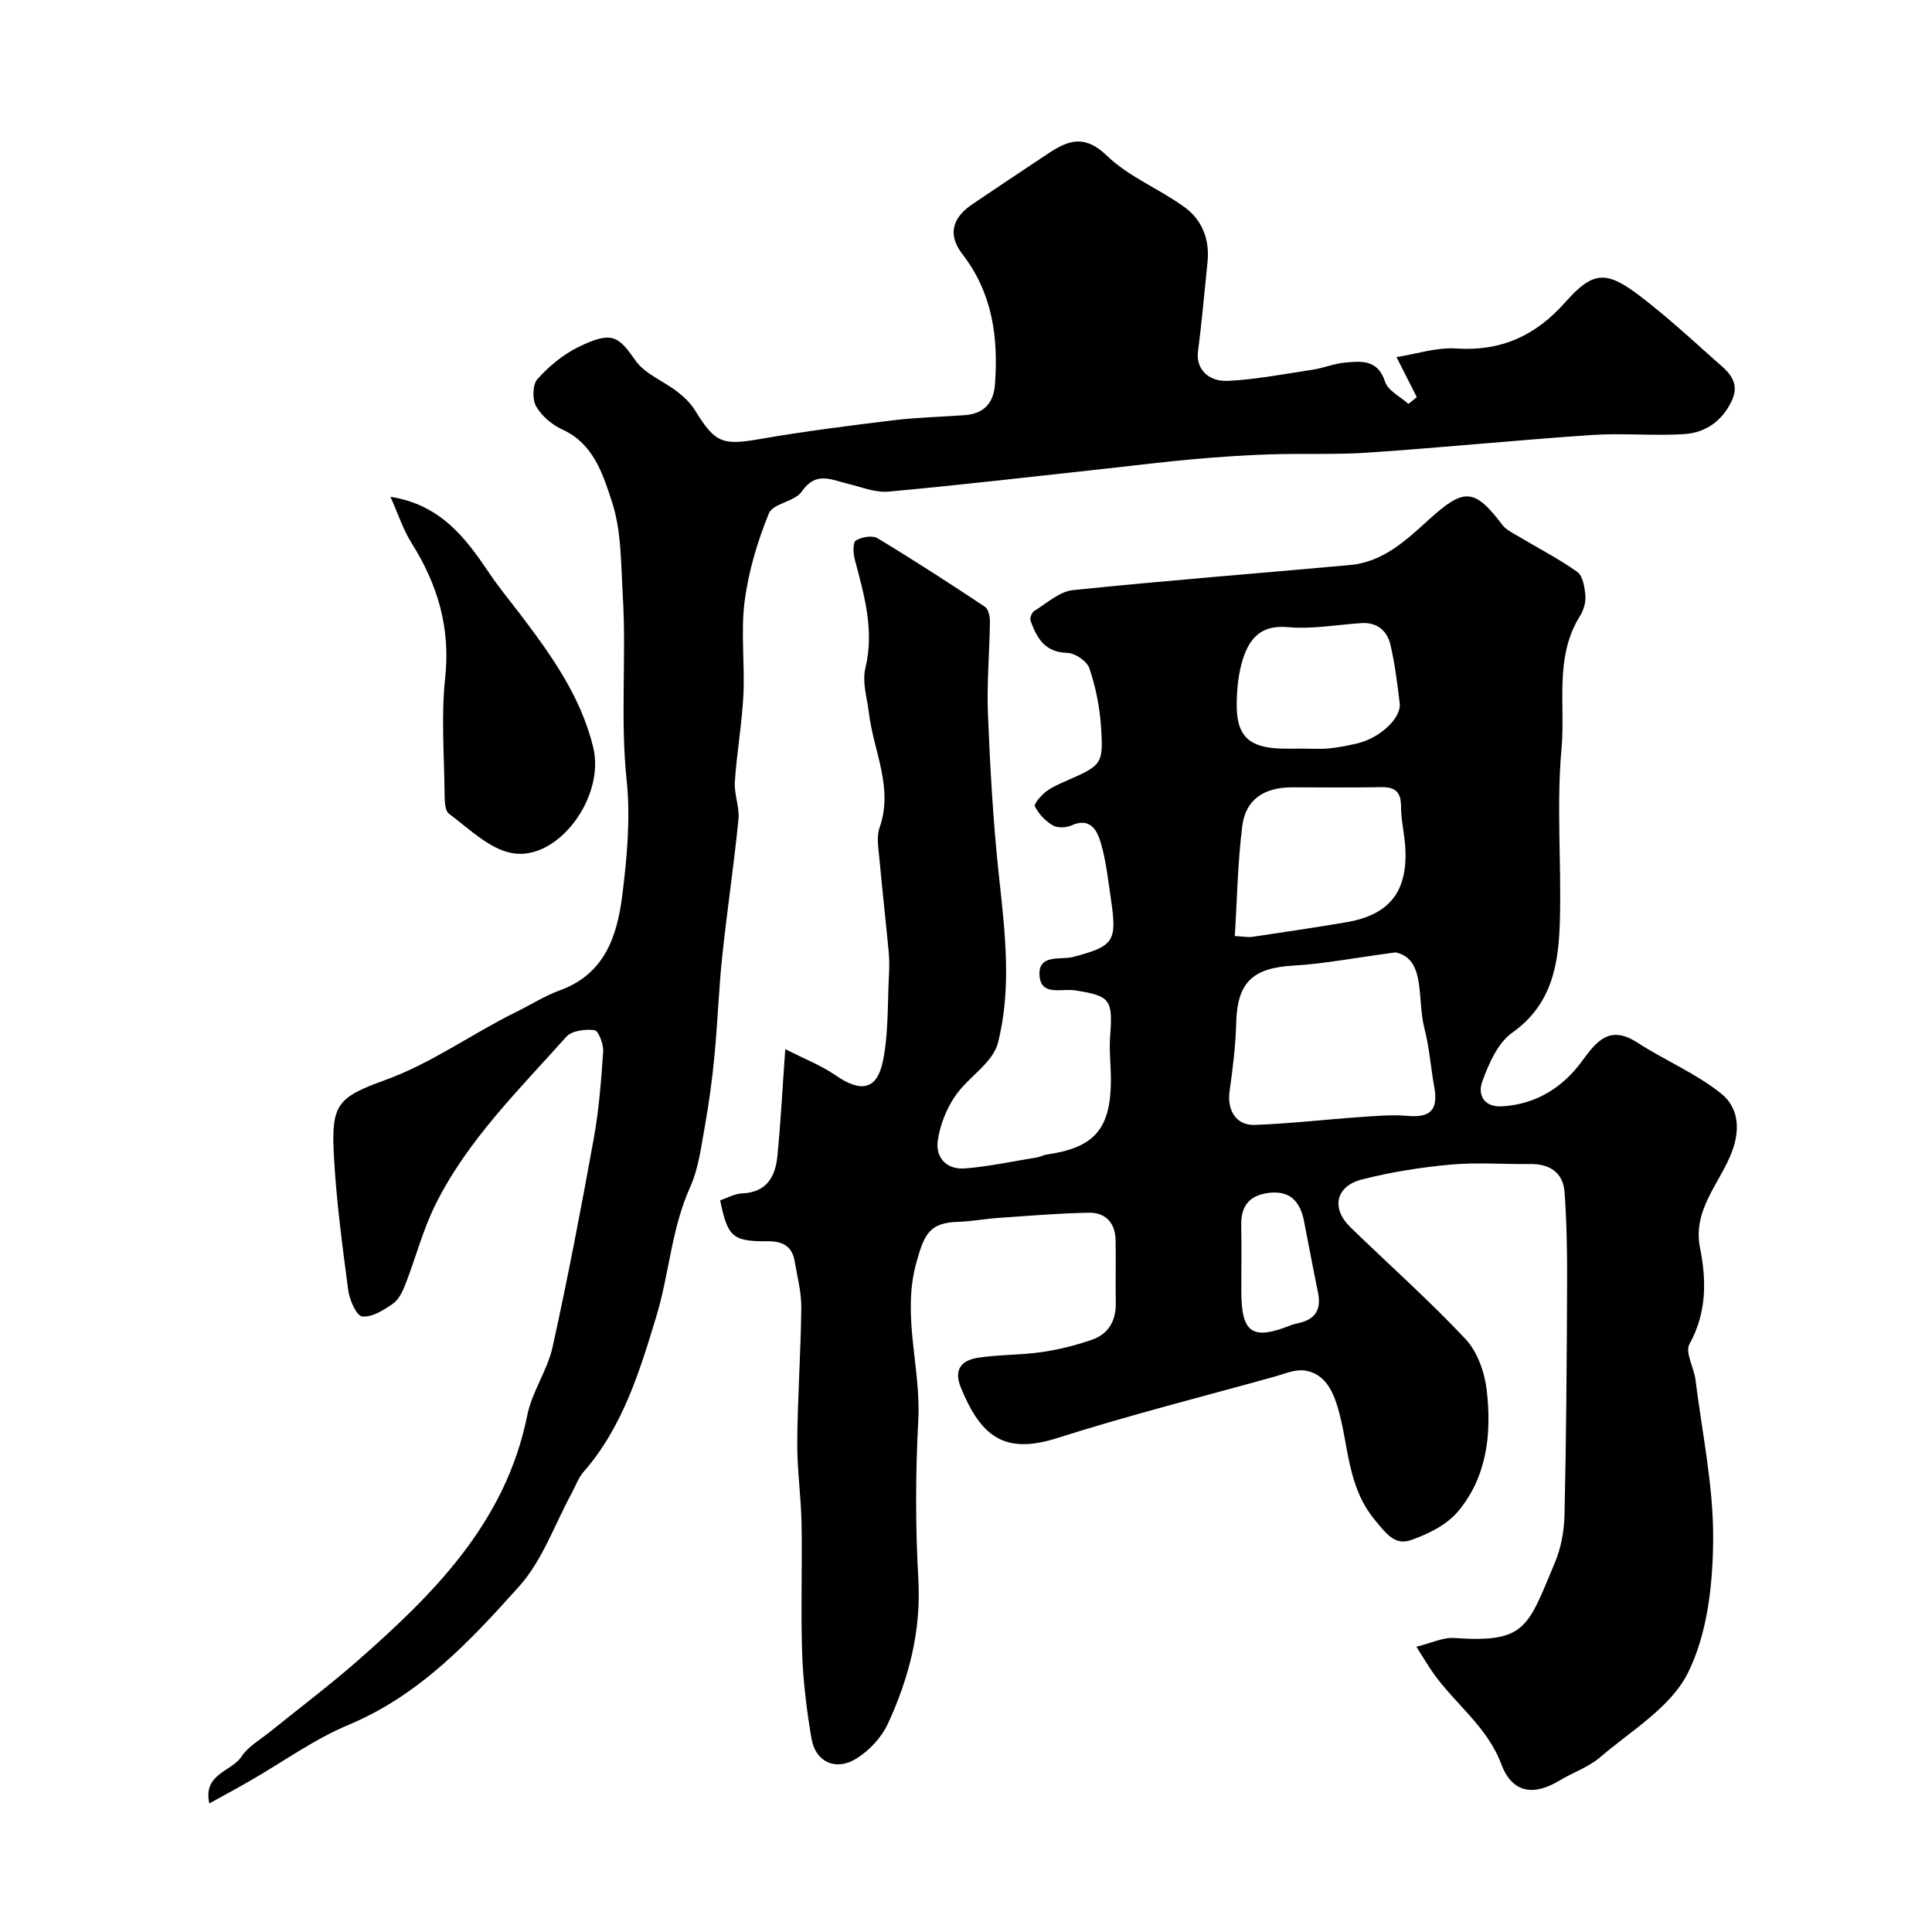
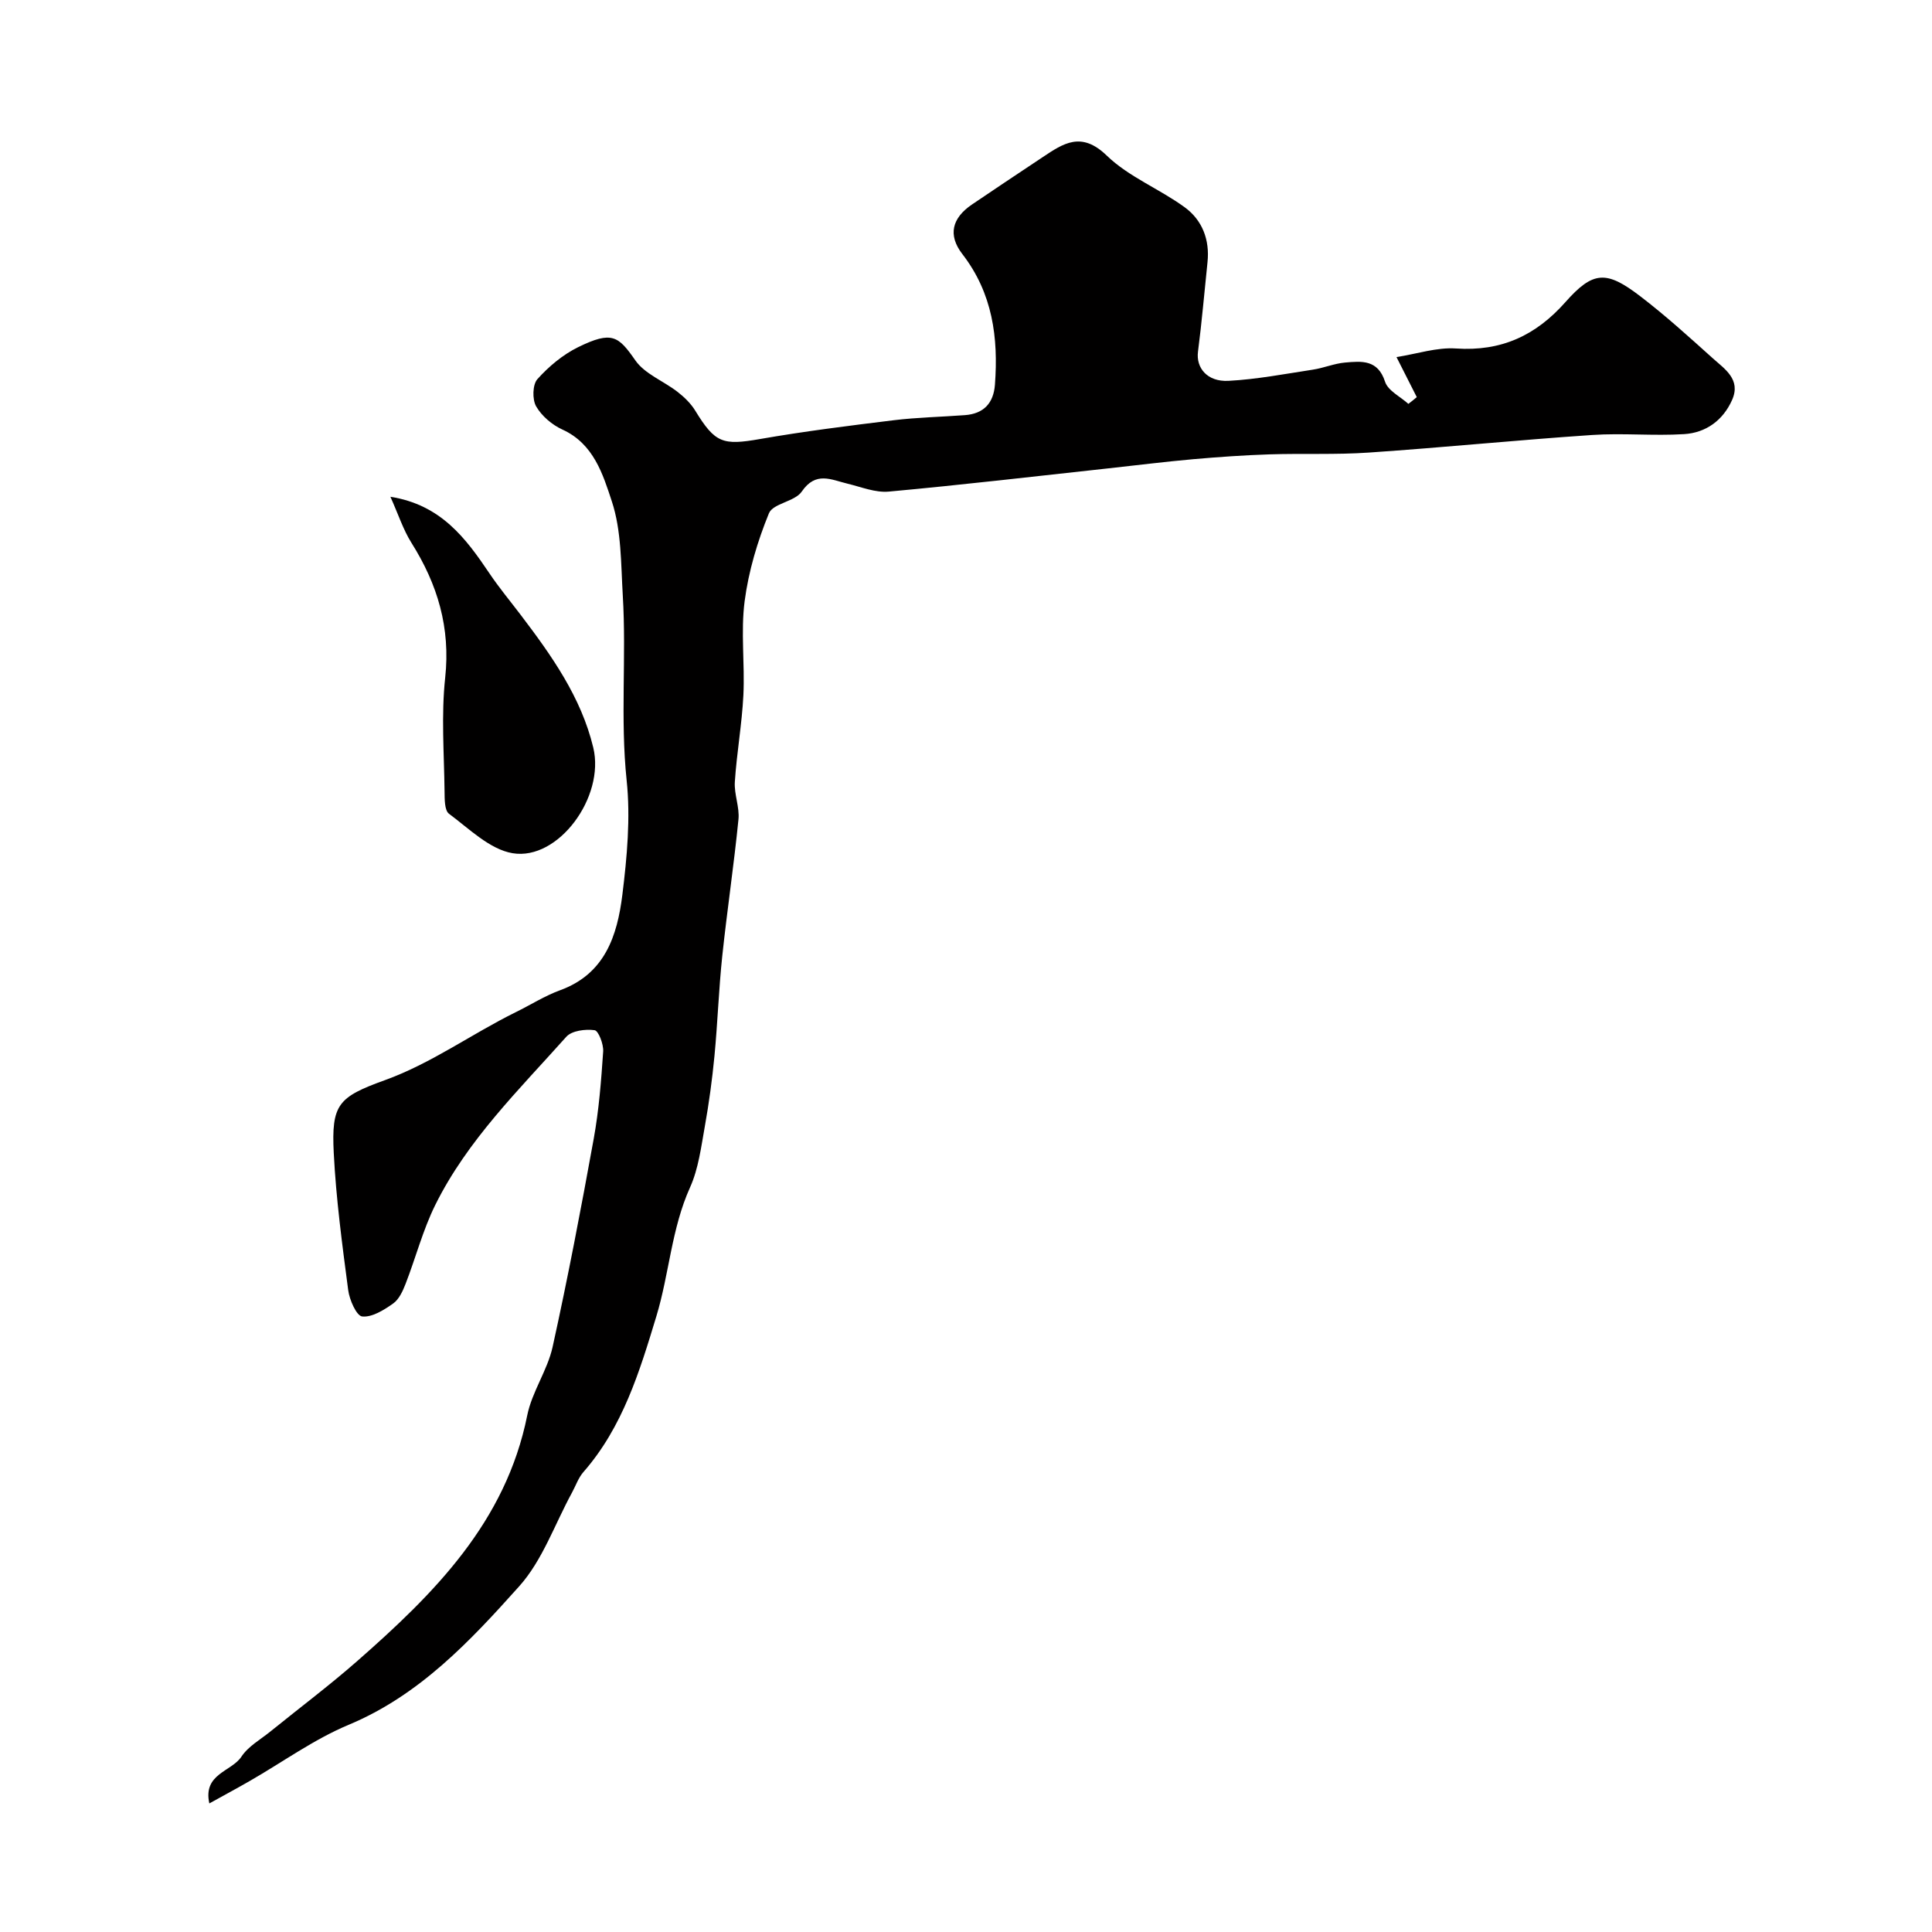
<svg xmlns="http://www.w3.org/2000/svg" enable-background="new 0 0 400 400" viewBox="0 0 400 400">
  <g fill="#010000">
-     <path d="m149.1 248.51c1.5-.49 3.01-1.37 4.55-1.43 5.06-.2 6.88-3.44 7.3-7.7.69-7.02 1.05-14.08 1.63-22.17 3.73 1.91 7.35 3.31 10.46 5.45 5.16 3.55 8.52 3.05 9.75-2.95 1.19-5.78.94-11.85 1.26-17.8.09-1.66.09-3.34-.07-4.99-.6-6.36-1.32-12.71-1.9-19.07-.19-2.15-.66-4.54.02-6.46 2.93-8.34-1.26-15.89-2.2-23.78-.37-3.09-1.43-6.39-.74-9.24 1.92-7.92-.25-15.2-2.21-22.63-.33-1.24-.39-3.45.26-3.84 1.19-.73 3.4-1.11 4.48-.46 7.53 4.54 14.92 9.33 22.24 14.19.72.48 1.03 2.03 1.02 3.07-.08 6.46-.67 12.93-.4 19.37.46 11.14 1.08 22.29 2.28 33.37 1.25 11.57 2.67 23.22-.23 34.51-1.06 4.14-6.2 7.09-8.86 11-1.81 2.67-3.12 5.99-3.58 9.17-.53 3.66 1.93 6.1 5.68 5.79 5.01-.42 9.98-1.49 14.96-2.3.64-.1 1.23-.48 1.87-.57 9.87-1.4 13.27-5.26 13.33-15.27.02-3.07-.39-6.15-.16-9.19.57-7.64.09-8.4-7.3-9.54-2.7-.42-6.87 1.2-7.3-2.84-.51-4.83 4.43-3.39 6.98-4.08 8.27-2.22 9.1-3.11 7.82-11.71-.6-4.02-1.01-8.11-2.15-11.98-.74-2.52-2.19-5.28-6.04-3.54-1.11.5-2.91.57-3.9-.01-1.51-.89-2.89-2.36-3.68-3.91-.27-.52 1.26-2.27 2.28-3.06 1.27-.98 2.84-1.63 4.33-2.29 7.26-3.19 7.62-3.41 7.06-11.33-.28-4.03-1.11-8.12-2.4-11.94-.5-1.47-2.97-3.15-4.59-3.18-4.66-.11-6.29-3.11-7.58-6.64-.2-.54.25-1.72.75-2.03 2.6-1.6 5.21-4.03 8.01-4.32 19.11-1.98 38.28-3.46 57.42-5.2 6.8-.62 11.59-5.13 16.26-9.38 7.25-6.6 9.43-6.59 15.21 1.04.8 1.06 2.19 1.72 3.39 2.43 4.06 2.43 8.31 4.6 12.15 7.34 1.16.83 1.53 3.19 1.68 4.9.11 1.37-.36 3.01-1.1 4.19-5.38 8.57-3.01 18.31-3.84 27.44-1.07 11.75-.02 23.69-.34 35.53-.24 8.91-1.49 17.41-9.87 23.34-2.99 2.12-4.86 6.42-6.2 10.1-.96 2.63.19 5.4 4.21 5.14 7.09-.45 12.58-4.03 16.5-9.44 3.22-4.43 5.86-7.34 11.49-3.7 5.68 3.68 12.12 6.34 17.33 10.56 3.23 2.62 4.06 6.88 2.19 11.91-2.43 6.53-8.23 11.99-6.64 19.97 1.36 6.79 1.4 13.45-2.19 19.94-.94 1.7.93 4.85 1.25 7.36 1.38 11.05 3.75 22.12 3.66 33.17-.07 9.31-1.2 19.52-5.27 27.62-3.55 7.06-11.72 11.89-18.13 17.38-2.4 2.06-5.62 3.14-8.39 4.81-5.52 3.34-9.86 2.53-12.09-3.42-2.98-7.93-9.87-12.64-14.37-19.25-.9-1.33-1.73-2.71-3.2-5.02 3.07-.75 5.52-1.97 7.87-1.81 14.89 1.05 15.18-2.24 20.8-15.57 1.3-3.08 1.94-6.64 2.01-10 .35-15.89.47-31.79.53-47.69.03-6.34-.07-12.69-.52-19.01-.29-4.07-3.03-5.91-7.12-5.86-5.5.07-11.03-.38-16.49.12-6.15.56-12.32 1.54-18.3 3.06-5.51 1.4-6.46 5.99-2.43 9.91 7.95 7.72 16.27 15.09 23.84 23.16 2.47 2.63 3.95 6.89 4.38 10.58 1.04 8.97.08 17.95-5.98 25.14-2.32 2.75-6.14 4.64-9.65 5.87-3.36 1.18-5.07-1.18-7.51-4.12-5.87-7.09-5.38-15.6-7.74-23.44-1.06-3.52-2.77-6.93-6.81-7.53-1.98-.29-4.18.7-6.24 1.27-15.01 4.17-30.14 7.99-44.98 12.71-10.98 3.5-15.82-.35-19.96-10.43-1.58-3.84.22-5.68 3.54-6.19 4.37-.67 8.86-.54 13.23-1.18 3.5-.5 6.99-1.39 10.34-2.54 3.48-1.19 5.03-3.97 4.96-7.69-.08-4.33.05-8.67-.04-13-.07-3.53-2.11-5.68-5.52-5.62-6.26.11-12.52.65-18.78 1.08-2.78.19-5.54.73-8.31.81-5.93.16-7.01 2.61-8.61 8.33-3.11 11.1.95 21.78.37 32.69-.58 10.97-.61 22.02.01 32.98.61 10.69-1.96 20.5-6.31 29.93-1.29 2.79-3.77 5.45-6.38 7.12-4.32 2.76-8.6.82-9.43-4.06-.98-5.79-1.72-11.68-1.93-17.55-.31-8.99.04-17.99-.13-26.99-.1-5.6-.93-11.2-.89-16.8.07-9.3.74-18.59.84-27.88.03-3.23-.84-6.47-1.39-9.69-.54-3.15-2.64-4.09-5.64-4.06-7.2.04-8.22-.89-9.77-8.48zm139.85-51.33c-9.02 1.21-15.03 2.39-21.09 2.73-8.56.48-11.7 3.49-11.92 11.89-.12 4.72-.71 9.44-1.37 14.12-.55 3.92 1.33 7.12 5.2 6.98 7.23-.25 14.43-1.11 21.65-1.61 3.32-.23 6.69-.55 9.98-.26 4.76.42 6.41-1.2 5.54-6.04-.72-4.01-1-8.11-2.02-12.03-1.61-6.21.36-14.4-5.97-15.78zm-33.3-3.38c1.76.09 2.75.3 3.68.16 6.46-.96 12.91-1.92 19.35-3.01 8.88-1.5 12.7-6.21 12.29-15.17-.13-2.94-.9-5.86-.9-8.79 0-3.09-1.26-4.09-4.21-4.02-6.16.13-12.32.03-18.48.04-5.67.02-9.48 2.53-10.17 7.96-.96 7.47-1.07 15.05-1.56 22.83zm14.03-38.81c1.83 0 3.67.13 5.48-.04 1.93-.18 3.86-.58 5.76-1.01 4.73-1.09 9.24-5.25 8.87-8.35-.48-4.02-.98-8.07-1.89-12.01-.68-2.95-2.72-4.79-6.08-4.57-5.08.35-10.21 1.28-15.22.83-5.55-.5-7.94 2.37-9.3 6.71-.87 2.76-1.18 5.77-1.25 8.68-.18 7.15 2.4 9.64 9.63 9.77 1.33.02 2.67 0 4-.01zm-12.68 112.22c-.01 8.79 2.24 10.36 10.22 7.18.75-.3 1.57-.41 2.35-.64 3.12-.94 3.93-3.1 3.31-6.12-1.01-4.92-1.92-9.86-2.89-14.78-.81-4.1-2.91-6.49-7.49-5.85-3.97.56-5.6 2.82-5.52 6.72.09 4.48.02 8.99.02 13.49z" />
    <path d="m293.33 82.22c-1.27-2.51-2.54-5.02-4.2-8.29 4.27-.67 8.35-2.05 12.32-1.78 9.36.63 16.51-2.66 22.67-9.62 5.73-6.47 8.48-6.55 15.46-1.21 5.22 3.99 10.11 8.43 15 12.83 2.5 2.25 5.92 4.4 4.03 8.66-1.88 4.23-5.43 6.79-9.92 7.07-6.33.4-12.73-.25-19.06.18-15.42 1.04-30.81 2.59-46.23 3.64-6.83.47-13.7.15-20.55.37-5.27.17-10.53.54-15.78 1-5.88.52-11.74 1.26-17.61 1.9-15.14 1.65-30.28 3.42-45.44 4.81-2.78.26-5.72-.96-8.55-1.64-3.4-.82-6.57-2.62-9.48 1.64-1.43 2.09-5.94 2.43-6.79 4.49-2.37 5.8-4.22 11.99-5.03 18.19-.83 6.39.06 12.99-.26 19.47-.3 6-1.38 11.96-1.77 17.95-.17 2.57 1.01 5.24.75 7.78-.94 9.43-2.35 18.82-3.35 28.25-.73 6.89-.96 13.84-1.62 20.74-.47 4.87-1.13 9.73-1.99 14.54-.77 4.27-1.31 8.75-3.06 12.64-3.86 8.56-4.31 17.89-6.97 26.67-3.47 11.44-6.96 22.96-15.11 32.27-1.05 1.2-1.59 2.84-2.37 4.27-3.57 6.53-6.09 13.99-10.93 19.39-10.15 11.33-20.61 22.53-35.3 28.67-7.18 3-13.65 7.71-20.46 11.62-2.66 1.53-5.36 2.98-8.39 4.66-1.36-6.18 4.59-6.56 6.65-9.69 1.4-2.13 3.93-3.53 5.99-5.2 5.98-4.85 12.16-9.48 17.95-14.56 15.96-14 30.79-28.78 35.23-50.9.98-4.87 4.17-9.29 5.25-14.15 3.15-14.29 5.9-28.68 8.51-43.09 1.08-5.96 1.55-12.04 1.96-18.09.1-1.5-.97-4.3-1.78-4.41-1.9-.26-4.71.09-5.85 1.36-9.81 11-20.49 21.41-27.13 34.82-2.57 5.19-4.04 10.91-6.15 16.34-.58 1.49-1.36 3.22-2.59 4.08-1.9 1.34-4.35 2.88-6.39 2.67-1.18-.12-2.64-3.44-2.9-5.46-1.24-9.43-2.51-18.88-2.99-28.37-.51-10.11.92-11.6 10.6-15.1 9.66-3.49 17.96-9.58 27.1-14.08 3.06-1.5 5.98-3.37 9.16-4.53 9.31-3.39 11.84-11.33 12.89-19.74.97-7.84 1.71-15.92.89-23.72-1.34-12.79-.03-25.55-.8-38.29-.39-6.54-.26-13.4-2.27-19.48-1.83-5.55-3.75-11.91-10.22-14.85-2.15-.98-4.29-2.8-5.45-4.81-.82-1.43-.75-4.5.26-5.63 2.36-2.63 5.27-5.07 8.43-6.62 7.03-3.45 8.35-2.29 11.85 2.73 1.97 2.83 5.86 4.28 8.75 6.53 1.4 1.09 2.76 2.41 3.67 3.91 4.1 6.7 5.69 7.19 13.37 5.85 9.17-1.6 18.42-2.76 27.66-3.89 4.9-.6 9.86-.69 14.79-1.06 3.88-.29 5.92-2.47 6.21-6.3.73-9.75-.48-18.94-6.74-27.04-3.06-3.96-2.13-7.47 1.97-10.26 4.85-3.3 9.74-6.54 14.62-9.79 4.33-2.89 8.04-5.44 13.3-.35 4.56 4.42 10.94 6.9 16.16 10.72 3.62 2.65 5.19 6.71 4.7 11.36-.65 6.18-1.17 12.37-1.97 18.53-.43 3.33 1.9 6.26 6.31 6.03 5.85-.31 11.67-1.43 17.49-2.32 2.25-.34 4.42-1.28 6.67-1.47 3.39-.29 6.77-.66 8.26 3.97.6 1.86 3.16 3.08 4.83 4.59.59-.44 1.16-.92 1.74-1.4z" />
    <path d="m80.83 102.85c10.47 1.66 15.59 8.57 20.49 15.84 2 2.98 4.31 5.75 6.48 8.61 6.39 8.41 12.52 17.04 15.03 27.48 2.46 10.22-7.24 23.44-16.69 21.87-4.74-.79-9-5.07-13.18-8.17-.94-.7-.9-3.04-.92-4.62-.09-7.85-.71-15.78.13-23.54 1.12-10.36-1.57-19.33-6.97-27.91-1.72-2.73-2.73-5.91-4.37-9.56z" />
  </g>
</svg>